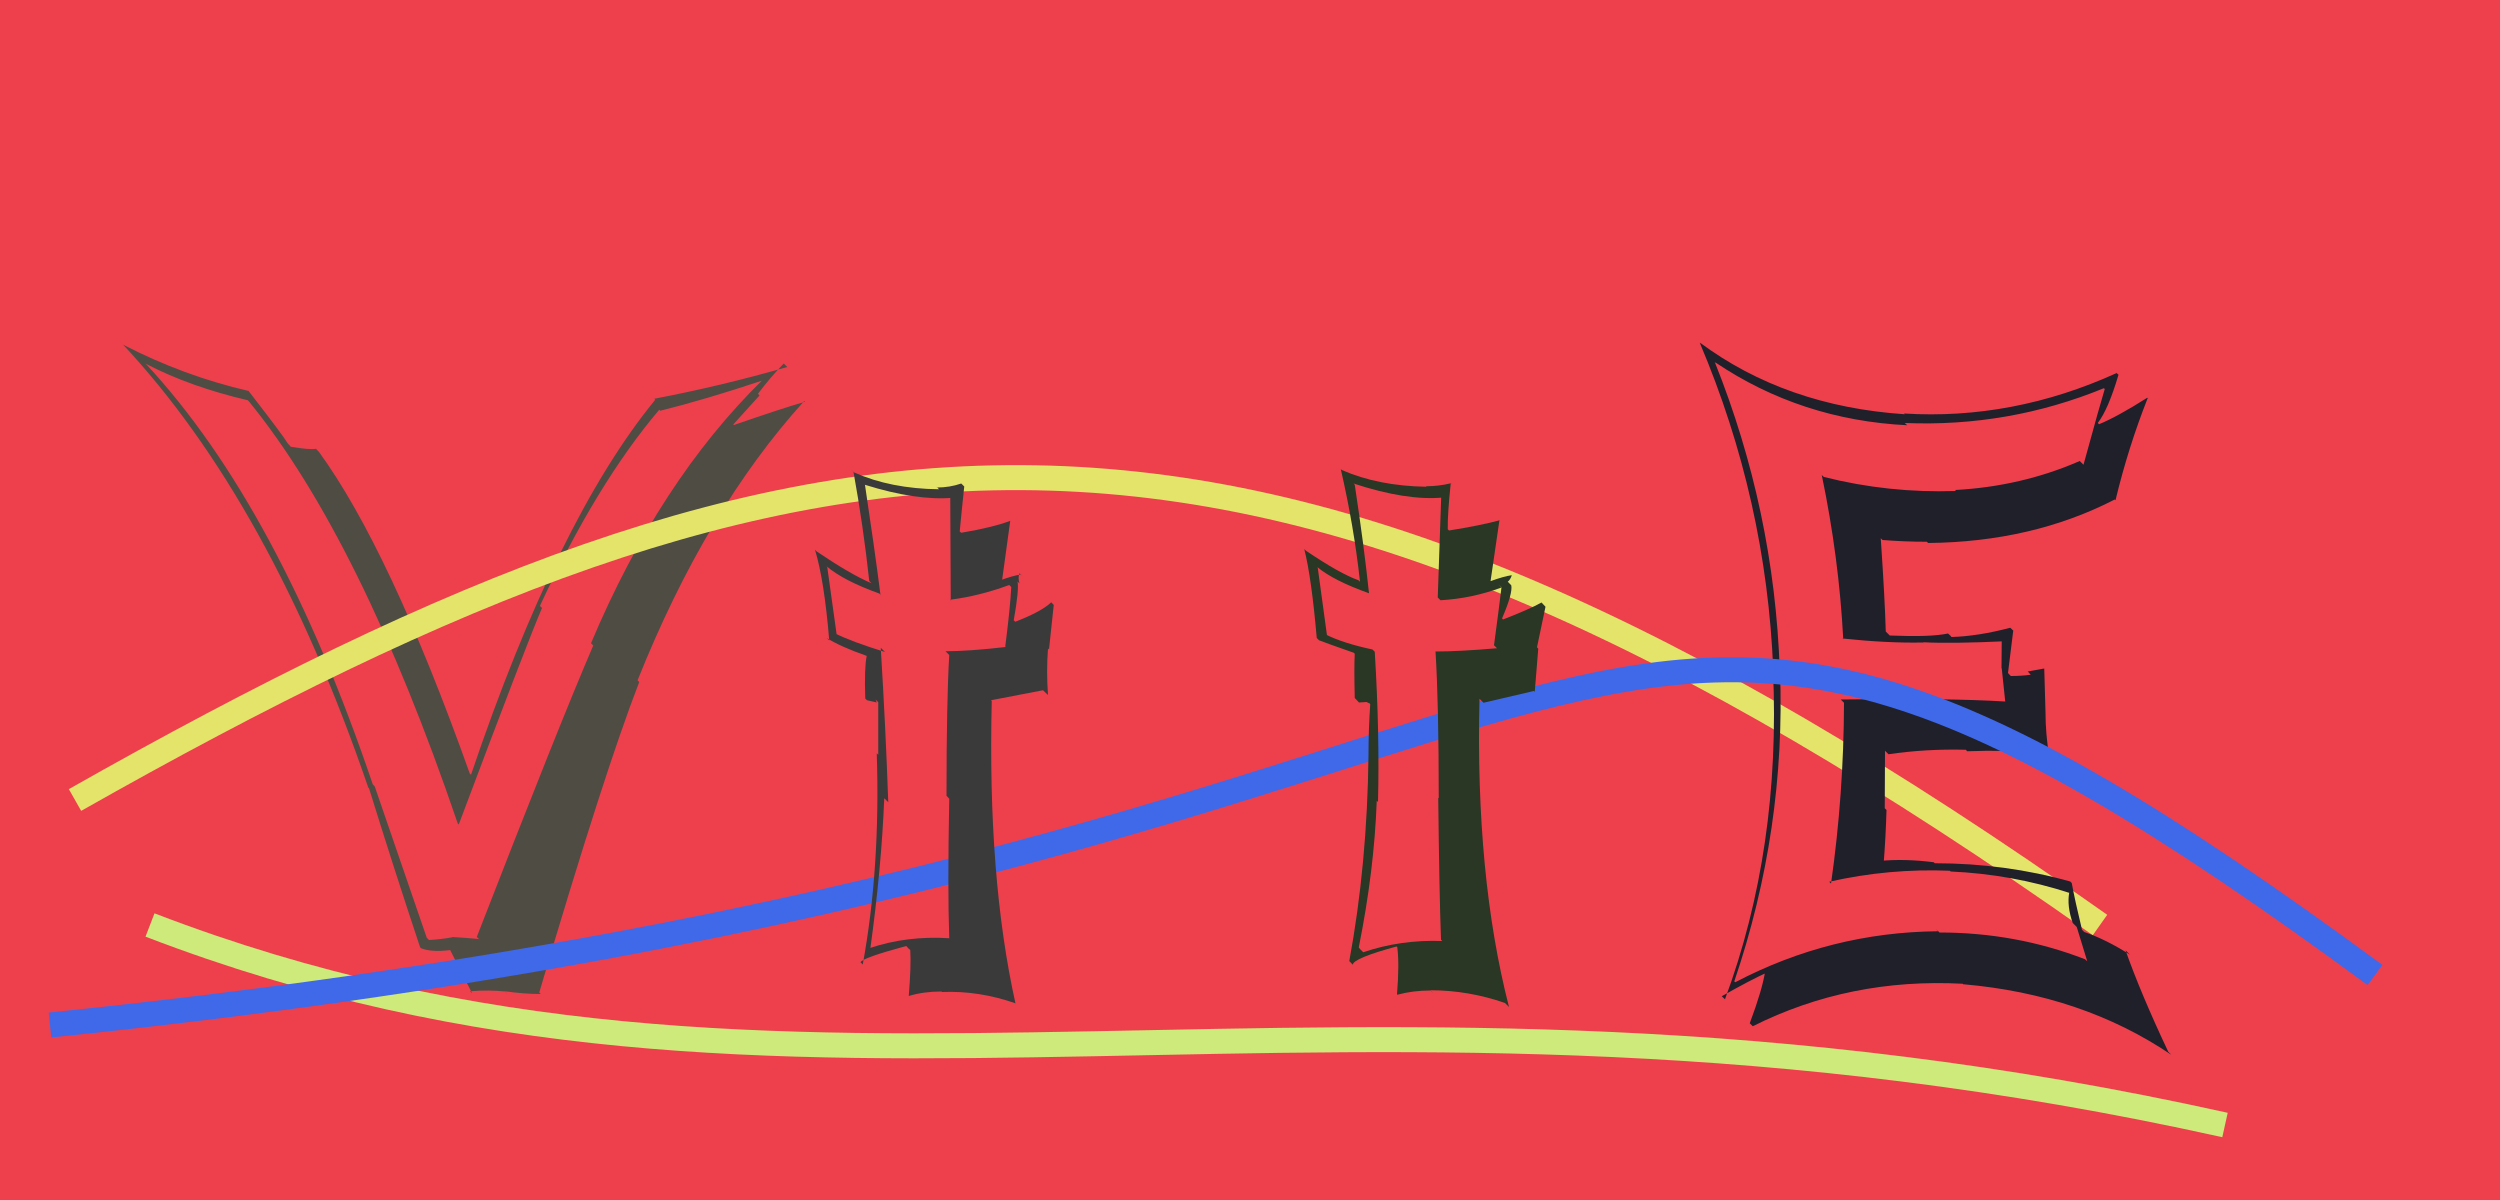
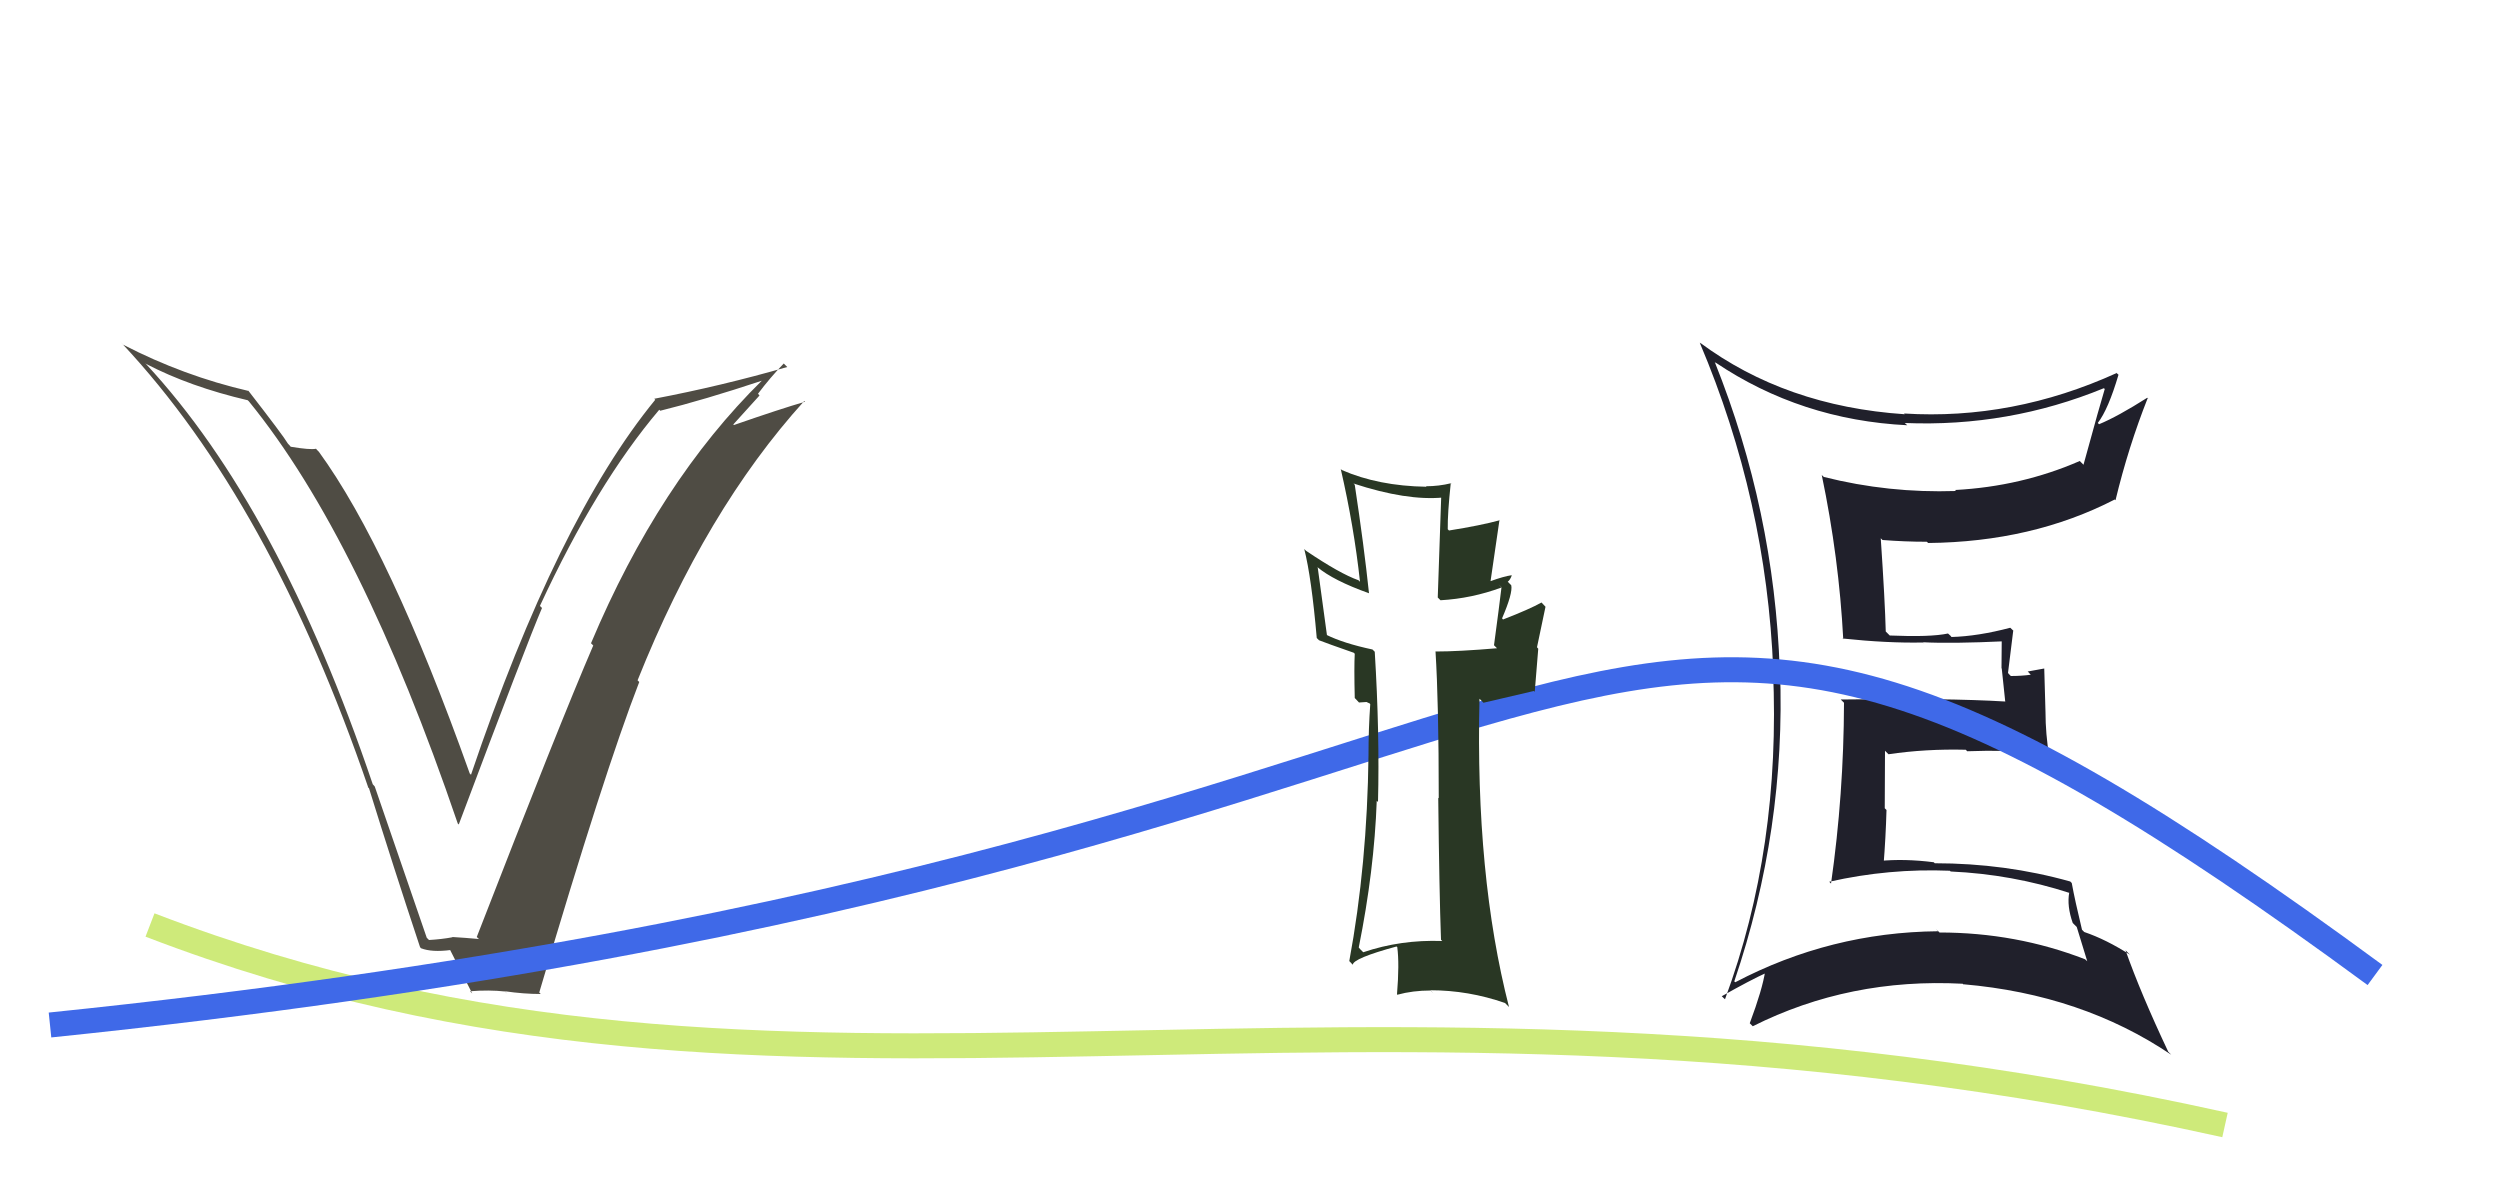
<svg xmlns="http://www.w3.org/2000/svg" width="100" height="48" viewBox="0,0,100,48">
-   <rect width="100%" height="100%" fill="#ee3f4d" />
  <path fill="#4f4c44" d="M17.05 37.49L17.07 37.51L14.99 31.46L14.91 31.37Q11.15 20.27 5.84 14.56L5.80 14.52L5.85 14.56Q7.60 15.47 9.91 16.01L9.98 16.08L9.96 16.06Q14.43 21.55 18.31 32.94L18.27 32.90L18.35 32.98Q21.07 25.74 21.68 24.32L21.61 24.25L21.60 24.23Q23.86 19.35 26.37 16.39L26.28 16.30L26.41 16.43Q28.15 16.00 30.50 15.22L30.57 15.29L30.49 15.21Q26.36 19.27 23.64 25.73L23.75 25.84L23.73 25.82Q22.37 28.98 19.07 37.48L19.18 37.58L19.15 37.56Q18.60 37.51 18.09 37.48L18.08 37.47L18.10 37.49Q17.67 37.57 17.16 37.60ZM21.62 39.75L21.69 39.82L21.57 39.70Q24.17 30.89 25.57 27.28L25.42 27.13L25.50 27.22Q28.23 20.39 32.17 16.04L32.15 16.02L32.20 16.07Q31.23 16.35 29.36 17.00L29.33 16.98L30.38 15.82L30.32 15.75Q30.80 15.11 31.35 14.54L31.36 14.55L31.49 14.68Q28.85 15.44 26.17 15.95L26.14 15.92L26.21 15.99Q22.30 20.76 18.84 30.99L18.79 30.94L18.79 30.94Q15.59 21.96 12.74 18.05L12.74 18.06L12.64 17.95Q12.41 18.00 11.63 17.87L11.56 17.79L11.52 17.75Q11.34 17.44 9.92 15.61L9.95 15.64L9.95 15.64Q7.35 15.04 4.93 13.79L4.79 13.64L4.89 13.75Q10.82 20.08 14.73 31.50L14.68 31.46L14.76 31.53Q15.74 34.69 16.80 37.88L16.83 37.92L16.84 37.93Q17.28 38.10 18.03 38.00L17.99 37.96L17.98 37.95Q18.28 38.55 18.89 39.74L18.88 39.73L18.80 39.65Q19.56 39.59 20.21 39.66L20.29 39.75L20.19 39.65Q20.95 39.76 21.63 39.76Z" />
-   <path d="M3 32 C33 15,50 13,84 37" stroke="#e4e46b" fill="none" />
  <path fill="#20202b" d="M68.49 14.38L68.64 14.53L68.62 14.50Q72.04 16.80 76.29 17.01L76.29 17.01L76.19 16.92Q80.34 17.09 84.15 15.53L84.17 15.54L84.19 15.56Q84.02 16.11 83.34 18.59L83.18 18.43L83.19 18.44Q80.85 19.46 78.20 19.60L78.10 19.50L78.24 19.64Q75.54 19.73 72.96 19.08L72.92 19.05L72.87 19.00Q73.56 22.31 73.73 25.57L73.66 25.50L73.70 25.54Q75.50 25.73 76.92 25.70L76.97 25.75L76.92 25.69Q78.06 25.75 80.20 25.65L80.10 25.54L80.07 25.51Q80.06 26.12 80.06 26.73L80.07 26.74L80.21 28.07L80.20 28.06Q77.91 27.92 73.63 27.98L73.69 28.04L73.76 28.11Q73.75 31.78 73.24 35.35L73.24 35.34L73.17 35.27Q75.55 34.73 78.00 34.83L77.99 34.83L78.03 34.86Q80.48 34.97 82.79 35.72L82.76 35.68L82.77 35.70Q82.67 36.24 82.91 36.92L83.07 37.08L83.49 38.45L83.40 38.37Q80.64 37.30 77.58 37.30L77.43 37.15L77.52 37.25Q73.22 37.29 69.41 39.29L69.31 39.20L69.37 39.26Q71.44 33.17 71.20 26.81L71.25 26.86L71.19 26.80Q70.97 20.42 68.59 14.48ZM68.91 39.89L68.96 39.93L68.87 39.85Q70.00 39.21 70.68 38.90L70.77 38.99L70.61 38.83Q70.50 39.57 69.99 40.93L70.07 41.01L70.11 41.05Q73.98 39.11 78.51 39.35L78.54 39.39L78.53 39.37Q83.28 39.78 86.85 42.19L86.68 42.02L86.73 42.07Q85.63 39.74 85.02 38.01L85.13 38.12L85.20 38.19Q84.25 37.58 83.37 37.28L83.44 37.35L83.28 37.19Q83.00 36.03 82.87 35.32L82.88 35.33L82.81 35.26Q80.21 34.53 77.39 34.53L77.38 34.52L77.35 34.49Q76.18 34.34 75.16 34.44L75.32 34.60L75.34 34.62Q75.43 33.49 75.46 32.40L75.39 32.33L75.40 30.03L75.54 30.17Q77.03 29.95 78.63 29.99L78.66 30.02L78.69 30.05Q80.23 29.99 81.82 30.12L81.91 30.21L81.97 30.27Q81.82 29.34 81.82 28.49L81.82 28.49L81.77 26.74L81.11 26.86L81.23 26.99Q80.85 27.04 80.44 27.04L80.41 27.02L80.32 26.92Q80.39 26.38 80.53 25.22L80.58 25.27L80.41 25.11Q79.12 25.45 78.06 25.48L78.02 25.43L77.92 25.34Q77.22 25.49 75.59 25.42L75.48 25.31L75.43 25.26Q75.40 24.05 75.23 21.53L75.25 21.55L75.30 21.60Q76.19 21.67 77.07 21.67L77.13 21.72L77.12 21.72Q81.29 21.68 84.59 19.98L84.66 20.05L84.62 20.01Q85.13 17.89 85.91 15.92L85.95 15.96L85.89 15.91Q84.71 16.66 83.96 16.97L83.88 16.88L83.91 16.92Q84.33 16.38 84.74 14.99L84.64 14.90L84.67 14.92Q80.51 16.81 76.16 16.54L76.22 16.60L76.19 16.57Q71.42 16.25 67.99 13.70L68.06 13.78L67.99 13.71Q70.66 20.01 70.93 26.81L70.90 26.79L70.92 26.81Q71.24 33.92 69.00 39.97Z" />
  <path d="M6 37 C32 47,53 37,89 45" stroke="#ceea7a" fill="none" />
  <path d="M2 41 C70 34,61 14,95 39" stroke="#3f69e8" fill="none" />
-   <path fill="#3b3a3a" d="M37.94 37.49L38.07 37.62L37.98 37.53Q36.27 37.42 34.77 37.93L34.76 37.92L34.81 37.97Q35.26 34.71 35.37 31.93L35.43 31.99L35.53 32.09Q35.43 29.17 35.23 25.91L35.36 26.04L35.40 26.08Q34.07 25.67 33.39 25.33L33.47 25.41L33.09 22.68L33.05 22.64Q33.74 23.23 35.17 23.74L35.24 23.81L35.22 23.80Q34.97 21.85 34.60 19.40L34.58 19.38L34.59 19.39Q36.67 20.04 38.13 19.91L38.01 19.79L38.03 24.02L38.00 23.99Q39.18 23.84 40.37 23.40L40.42 23.45L40.45 23.48Q40.41 24.30 40.21 25.86L40.15 25.80L40.23 25.88Q38.74 26.05 37.82 26.05L37.92 26.15L37.97 26.20Q37.86 28.03 37.86 31.84L37.87 31.84L37.97 31.95Q37.90 35.58 37.97 37.52ZM40.81 22.96L40.90 23.04L40.84 22.98Q40.53 23.02 39.99 23.22L40.07 23.31L40.41 20.83L40.42 20.83Q39.70 21.10 38.45 21.31L38.39 21.26L38.39 21.25Q38.44 20.69 38.57 19.46L38.46 19.35L38.45 19.34Q37.99 19.50 37.48 19.50L37.46 19.47L37.56 19.57Q35.63 19.55 34.17 18.90L34.04 18.78L34.14 18.88Q34.53 21.03 34.77 23.24L34.85 23.32L34.86 23.33Q34.03 22.98 32.67 22.06L32.68 22.07L32.60 21.99Q32.97 23.21 33.17 25.62L33.09 25.54L33.07 25.52Q33.62 25.87 34.68 26.24L34.70 26.26L34.67 26.23Q34.57 26.68 34.61 27.94L34.68 28.01L35.07 28.10L35.02 27.98L35.13 28.09Q35.13 29.15 35.13 30.20L35.14 30.20L35.07 30.13Q35.22 34.71 34.51 38.58L34.52 38.59L34.42 38.49Q34.51 38.31 36.25 37.84L36.34 37.94L36.41 38.00Q36.45 38.62 36.35 39.84L36.31 39.81L36.35 39.84Q36.94 39.66 37.66 39.66L37.78 39.78L37.68 39.68Q39.15 39.62 40.61 40.13L40.70 40.22L40.62 40.14Q39.50 35.11 39.67 28.04L39.64 28.01L41.72 27.61L41.92 27.80Q41.85 26.86 41.92 25.94L41.96 25.98L42.15 24.20L42.05 24.09Q41.67 24.46 40.61 24.87L40.51 24.77L40.55 24.81Q40.77 23.57 40.70 23.26L40.75 23.31L40.78 23.34Q40.71 23.10 40.78 22.93Z" />
  <path fill="#293724" d="M57.54 37.49L57.59 37.54L57.69 37.64Q56.03 37.58 54.53 38.09L54.41 37.97L54.35 37.90Q54.97 34.82 55.07 32.03L54.98 31.94L55.12 32.08Q55.19 29.33 54.99 26.07L54.94 26.02L54.90 25.98Q53.73 25.73 53.05 25.39L53.08 25.42L52.71 22.71L52.69 22.68Q53.33 23.22 54.76 23.73L54.82 23.79L54.76 23.73Q54.56 21.83 54.19 19.39L54.16 19.36L54.14 19.34Q56.27 20.04 57.73 19.90L57.65 19.82L57.51 23.90L57.62 24.01Q58.87 23.94 60.06 23.50L59.94 23.37L60.06 23.49Q59.97 24.25 59.76 25.81L59.82 25.87L59.88 25.93Q58.35 26.06 57.43 26.06L57.56 26.19L57.42 26.05Q57.55 28.12 57.55 31.93L57.55 31.93L57.53 31.91Q57.57 35.66 57.64 37.59ZM60.38 22.93L60.32 22.87L60.46 23.01Q60.16 23.05 59.61 23.25L59.62 23.26L59.98 20.79L59.99 20.81Q59.22 21.02 57.96 21.22L58.03 21.29L57.91 21.17Q57.90 20.55 58.03 19.33L58.08 19.37L58.04 19.33Q57.55 19.45 57.04 19.45L57.15 19.56L57.06 19.47Q55.13 19.44 53.67 18.80L53.73 18.86L53.63 18.76Q54.16 21.06 54.40 23.27L54.48 23.35L54.34 23.21Q53.60 22.95 52.24 22.03L52.28 22.07L52.17 21.96Q52.46 23.10 52.67 25.52L52.73 25.58L52.76 25.61Q53.09 25.74 54.15 26.11L54.15 26.11L54.19 26.15Q54.16 26.67 54.19 27.92L54.36 28.10L54.66 28.08L54.79 28.14L54.81 28.17Q54.74 29.15 54.74 30.21L54.73 30.20L54.74 30.21Q54.69 34.57 53.97 38.45L53.98 38.45L54.11 38.59Q54.13 38.33 55.86 37.86L55.89 37.88L55.89 37.88Q55.98 38.55 55.88 39.77L55.89 39.79L55.89 39.79Q56.51 39.62 57.23 39.62L57.34 39.74L57.21 39.61Q58.74 39.61 60.20 40.12L60.23 40.15L60.36 40.28Q59.01 35.02 59.18 27.95L59.34 28.11L61.35 27.64L61.39 27.67Q61.46 26.87 61.53 25.95L61.48 25.89L61.82 24.27L61.66 24.10Q61.18 24.37 60.12 24.78L60.08 24.73L60.08 24.74Q60.52 23.72 60.45 23.41L60.43 23.39L60.31 23.27Q60.41 23.19 60.47 23.02Z" />
</svg>